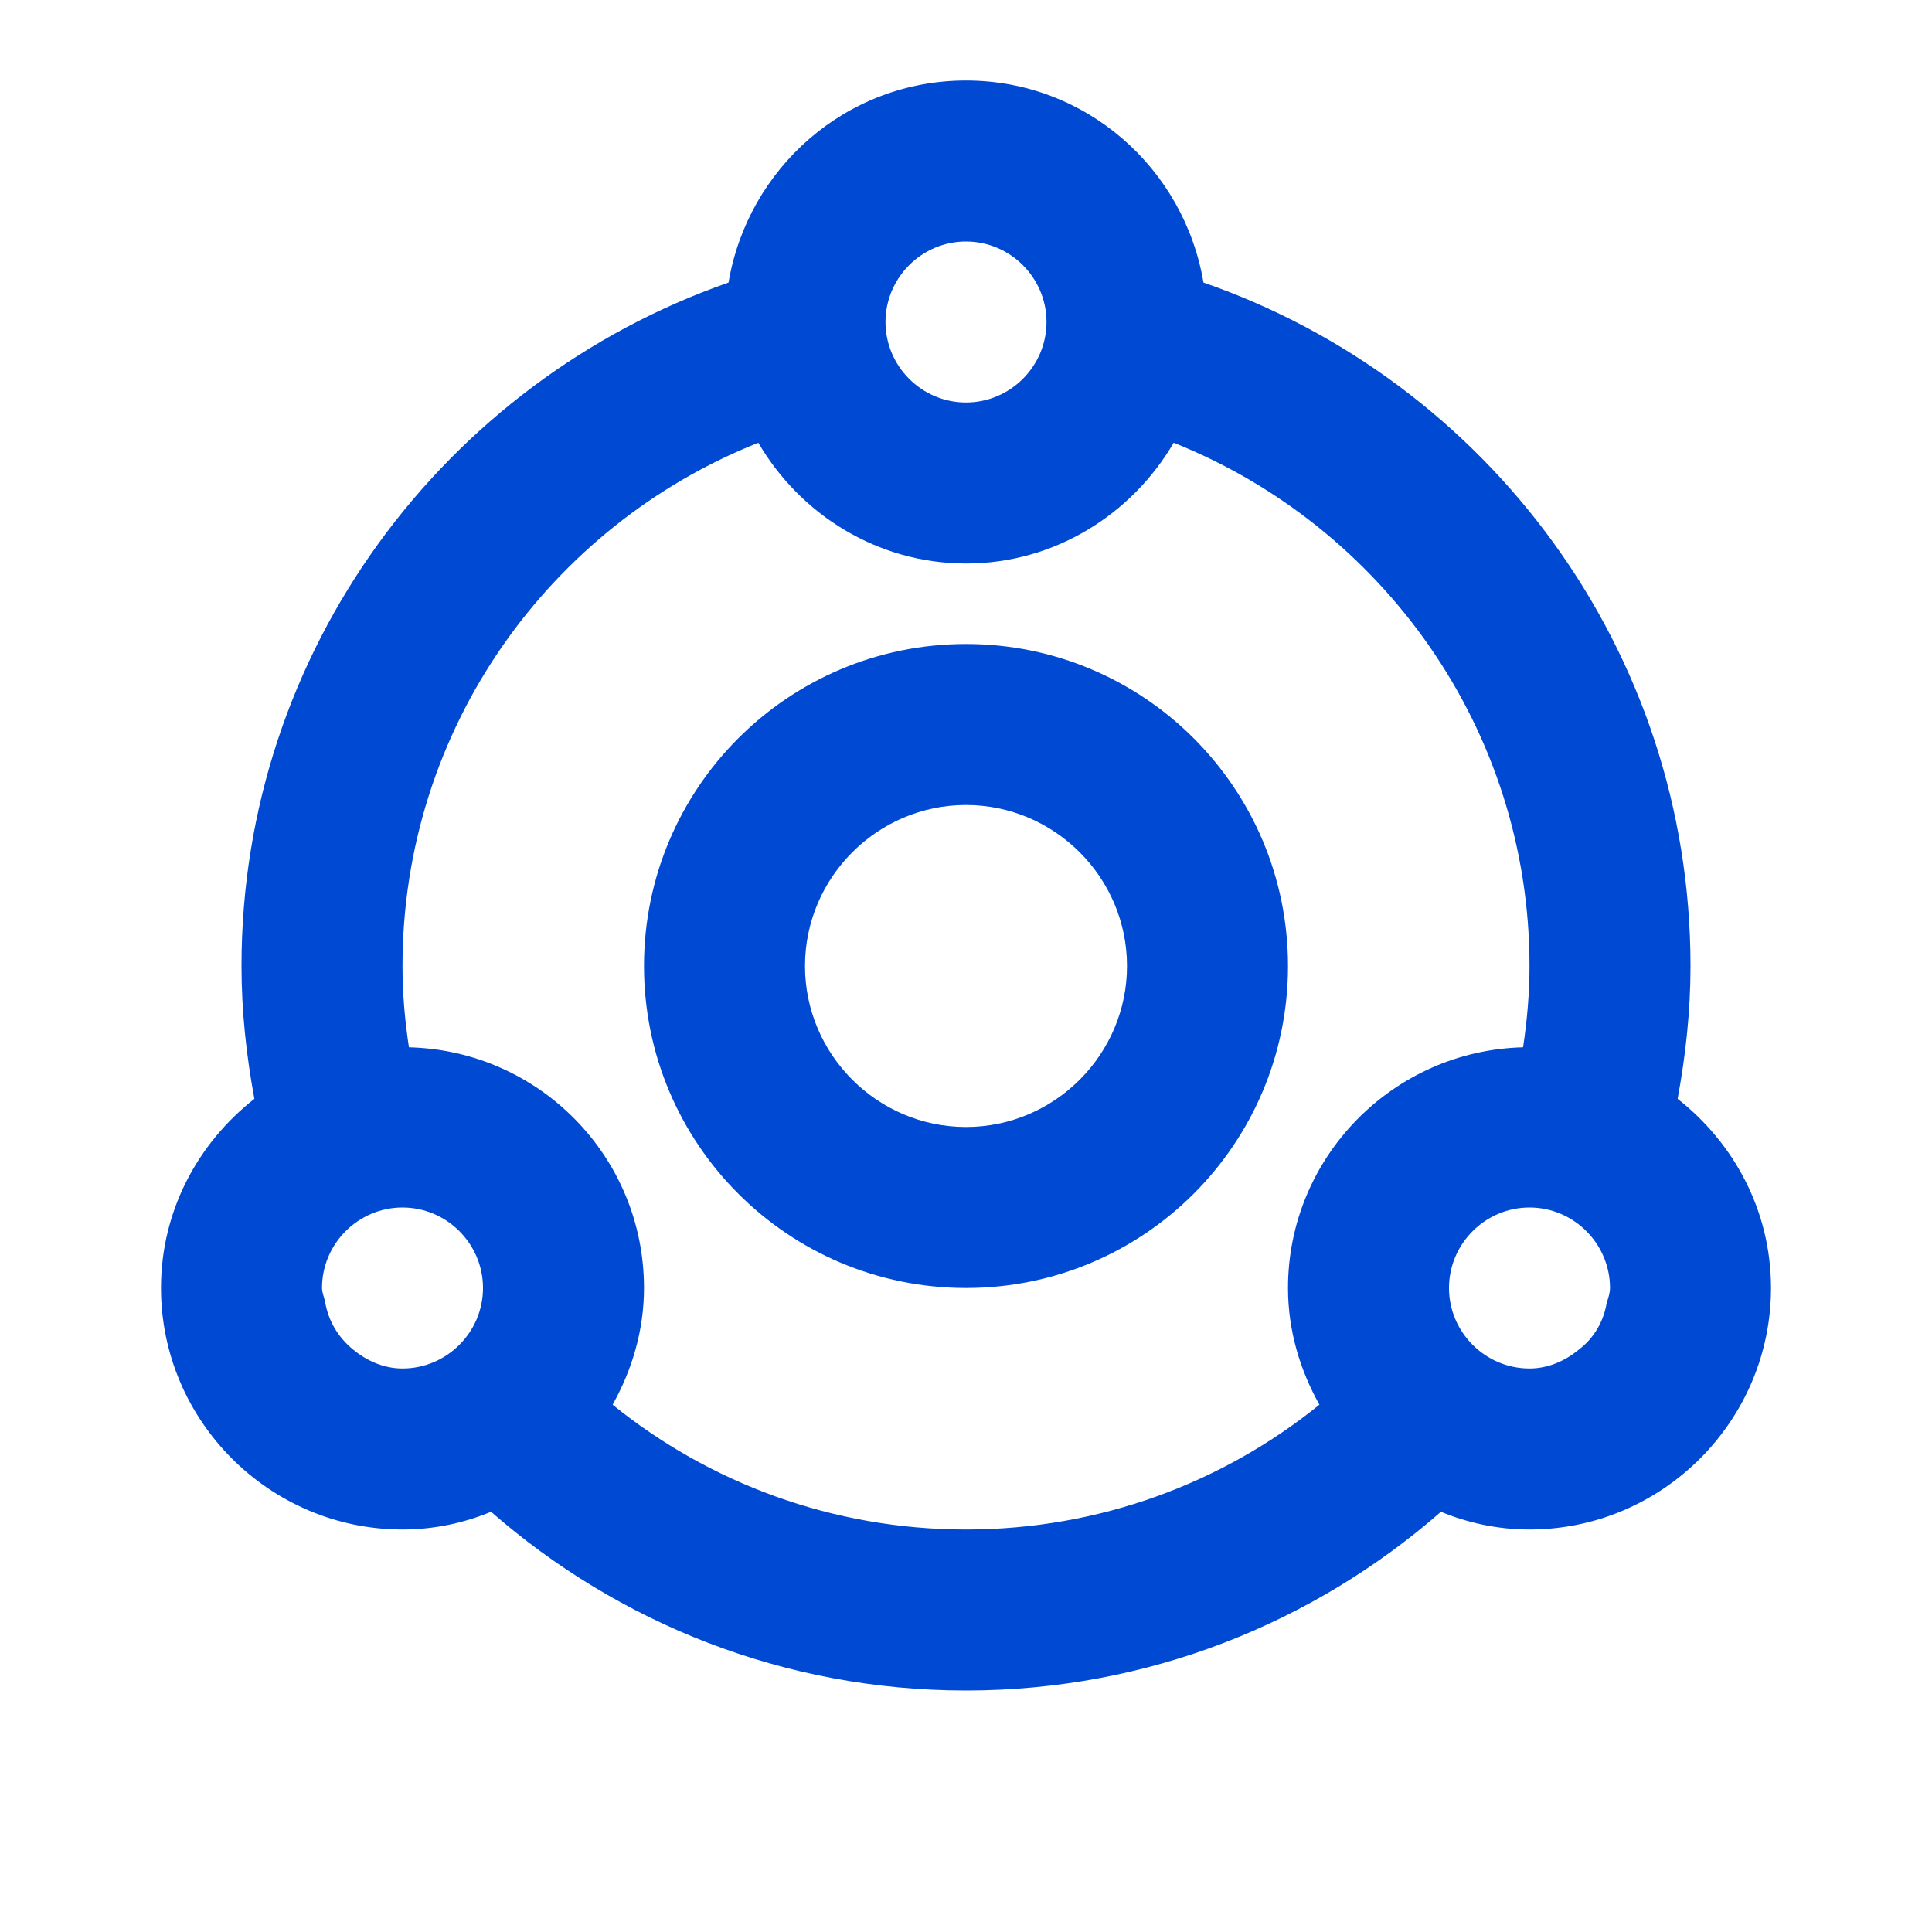
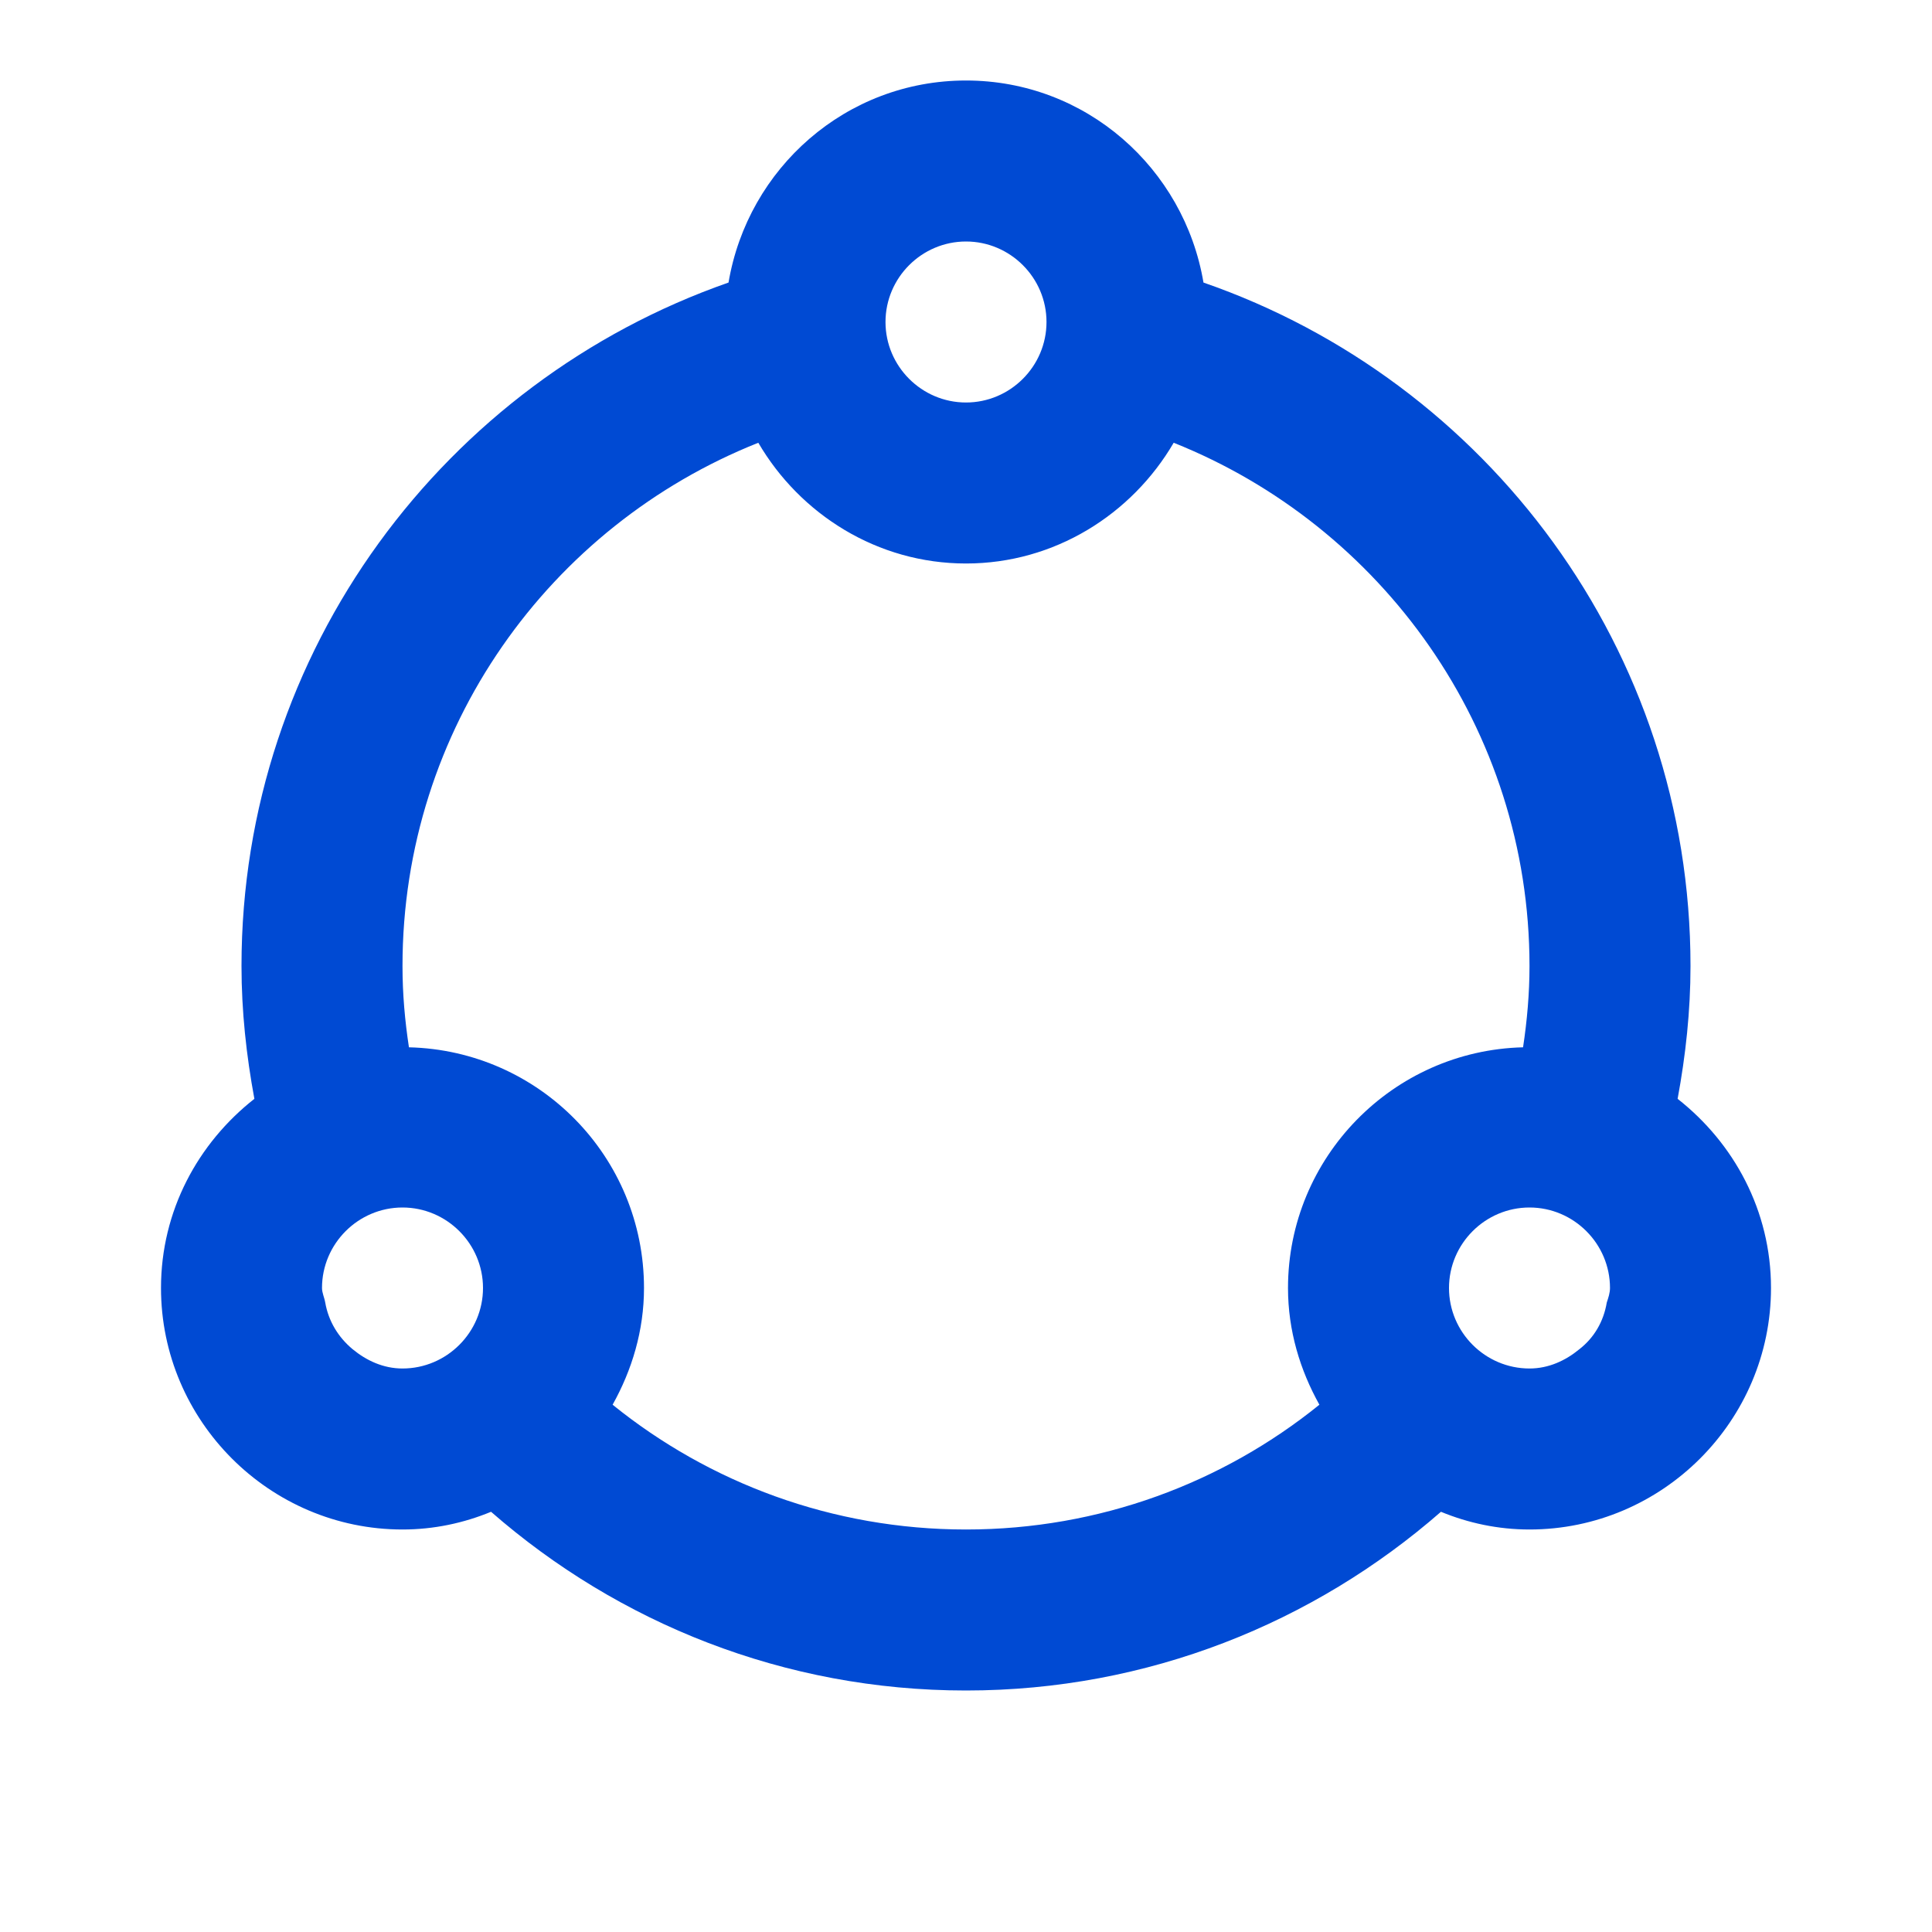
<svg xmlns="http://www.w3.org/2000/svg" width="24" height="24" viewBox="0 0 24 24" fill="none">
-   <path d="M12 8C9.79 8 8 9.79 8 12C8 14.21 9.79 16 12 16C14.21 16 16 14.21 16 12C16 9.79 14.21 8 12 8ZM12 14C10.9 14 10 13.1 10 12C10 10.9 10.9 10 12 10C13.1 10 14 10.9 14 12C14 13.1 13.1 14 12 14Z" fill="#004AD3" />
  <path d="M20.84 13.65C20.94 13.11 21 12.56 21 12C21 8.07 18.47 4.73 14.95 3.51C14.71 2.09 13.49 1 12 1C10.51 1 9.29 2.09 9.05 3.51C5.53 4.74 3 8.08 3 12C3 12.56 3.06 13.11 3.16 13.65C2.46 14.2 2 15.04 2 16C2 17.65 3.35 19 5 19C5.39 19 5.76 18.92 6.1 18.78C7.68 20.16 9.74 21 12 21C14.26 21 16.32 20.16 17.9 18.78C18.24 18.92 18.61 19 19 19C20.65 19 22 17.65 22 16C22 15.04 21.54 14.2 20.84 13.65ZM19.62 16.76C19.45 16.9 19.24 17 19 17C18.45 17 18 16.55 18 16C18 15.45 18.45 15 19 15C19.55 15 20 15.45 20 16C20 16.06 19.98 16.12 19.96 16.18C19.92 16.42 19.8 16.62 19.62 16.76ZM13 4C13 4.55 12.55 5 12 5C11.45 5 11 4.55 11 4C11 3.45 11.45 3 12 3C12.55 3 13 3.45 13 4ZM4.38 16.76C4.2 16.61 4.08 16.41 4.04 16.18C4.03 16.12 4 16.06 4 16C4 15.45 4.45 15 5 15C5.55 15 6 15.45 6 16C6 16.55 5.55 17 5 17C4.76 17 4.55 16.9 4.38 16.76ZM12 19C10.34 19 8.81 18.42 7.61 17.45C7.85 17.02 8 16.53 8 16C8 14.37 6.7 13.05 5.08 13.01C5.03 12.68 5 12.35 5 12C5 9.05 6.83 6.53 9.42 5.5C9.94 6.39 10.9 7 12 7C13.1 7 14.06 6.39 14.58 5.5C17.16 6.53 19 9.05 19 12C19 12.34 18.97 12.68 18.92 13.01C17.3 13.05 16 14.38 16 16C16 16.53 16.15 17.02 16.39 17.45C15.19 18.42 13.66 19 12 19Z" fill="#004AD3" />
</svg>